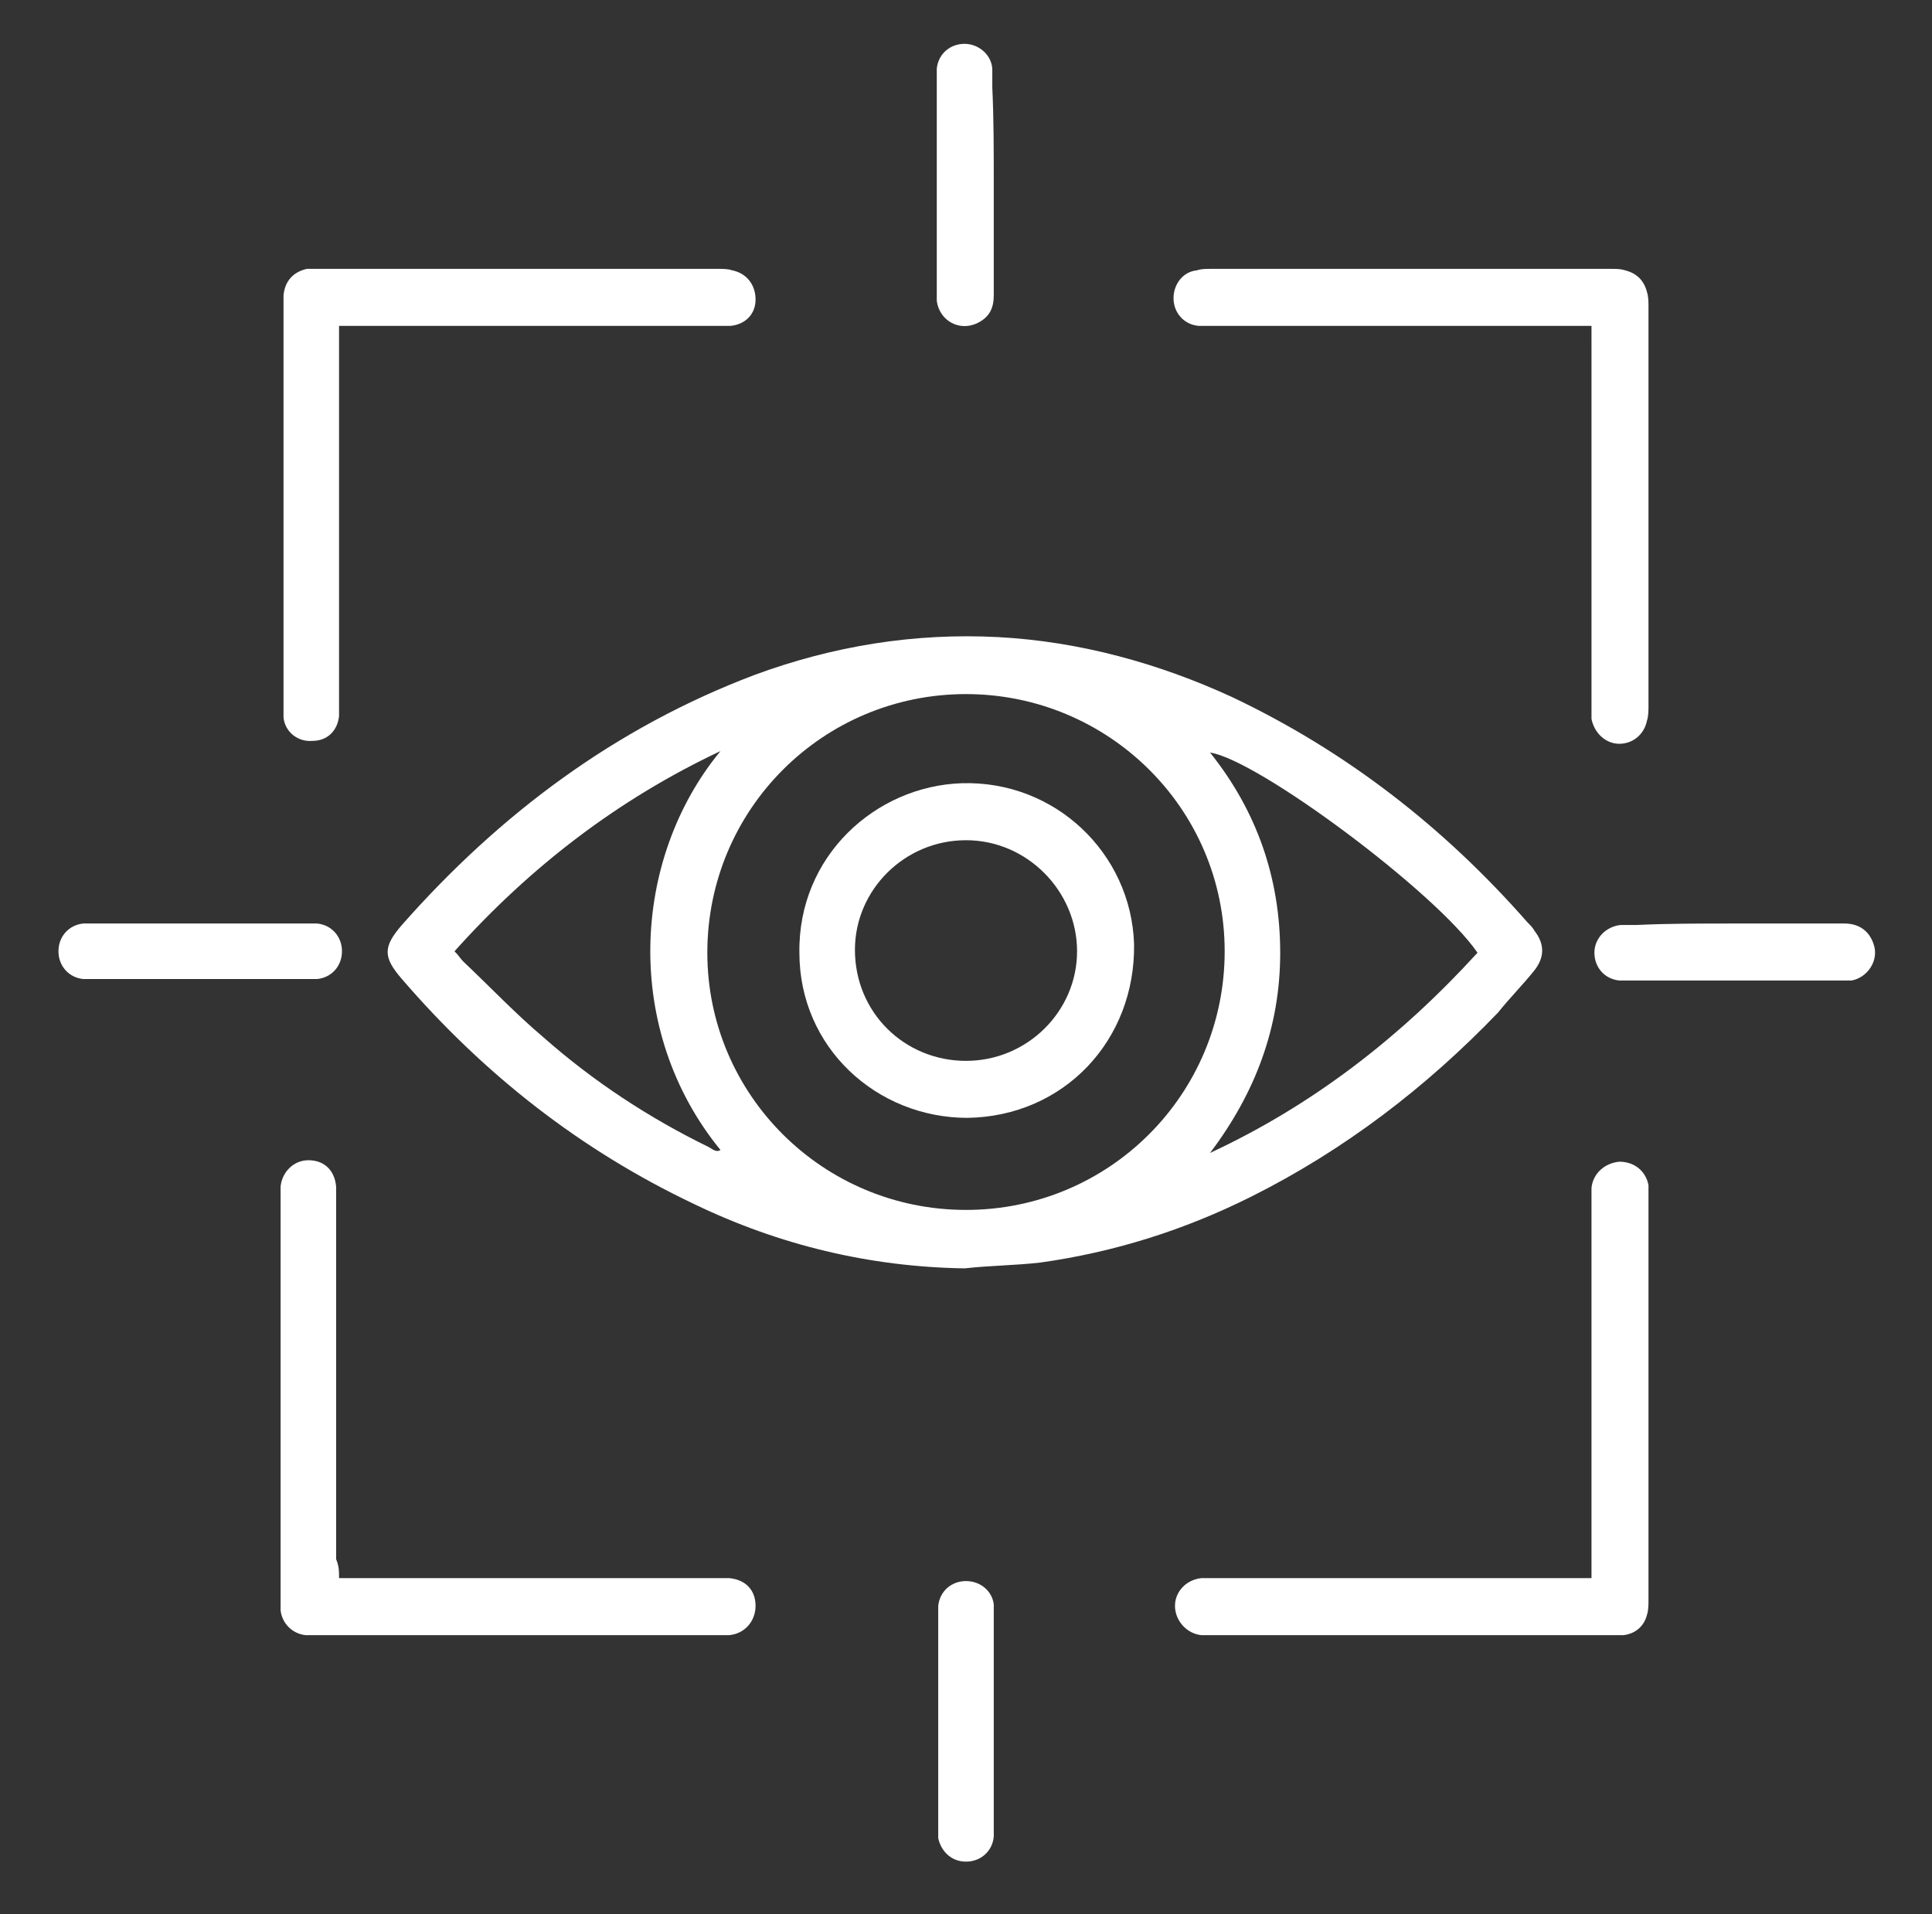
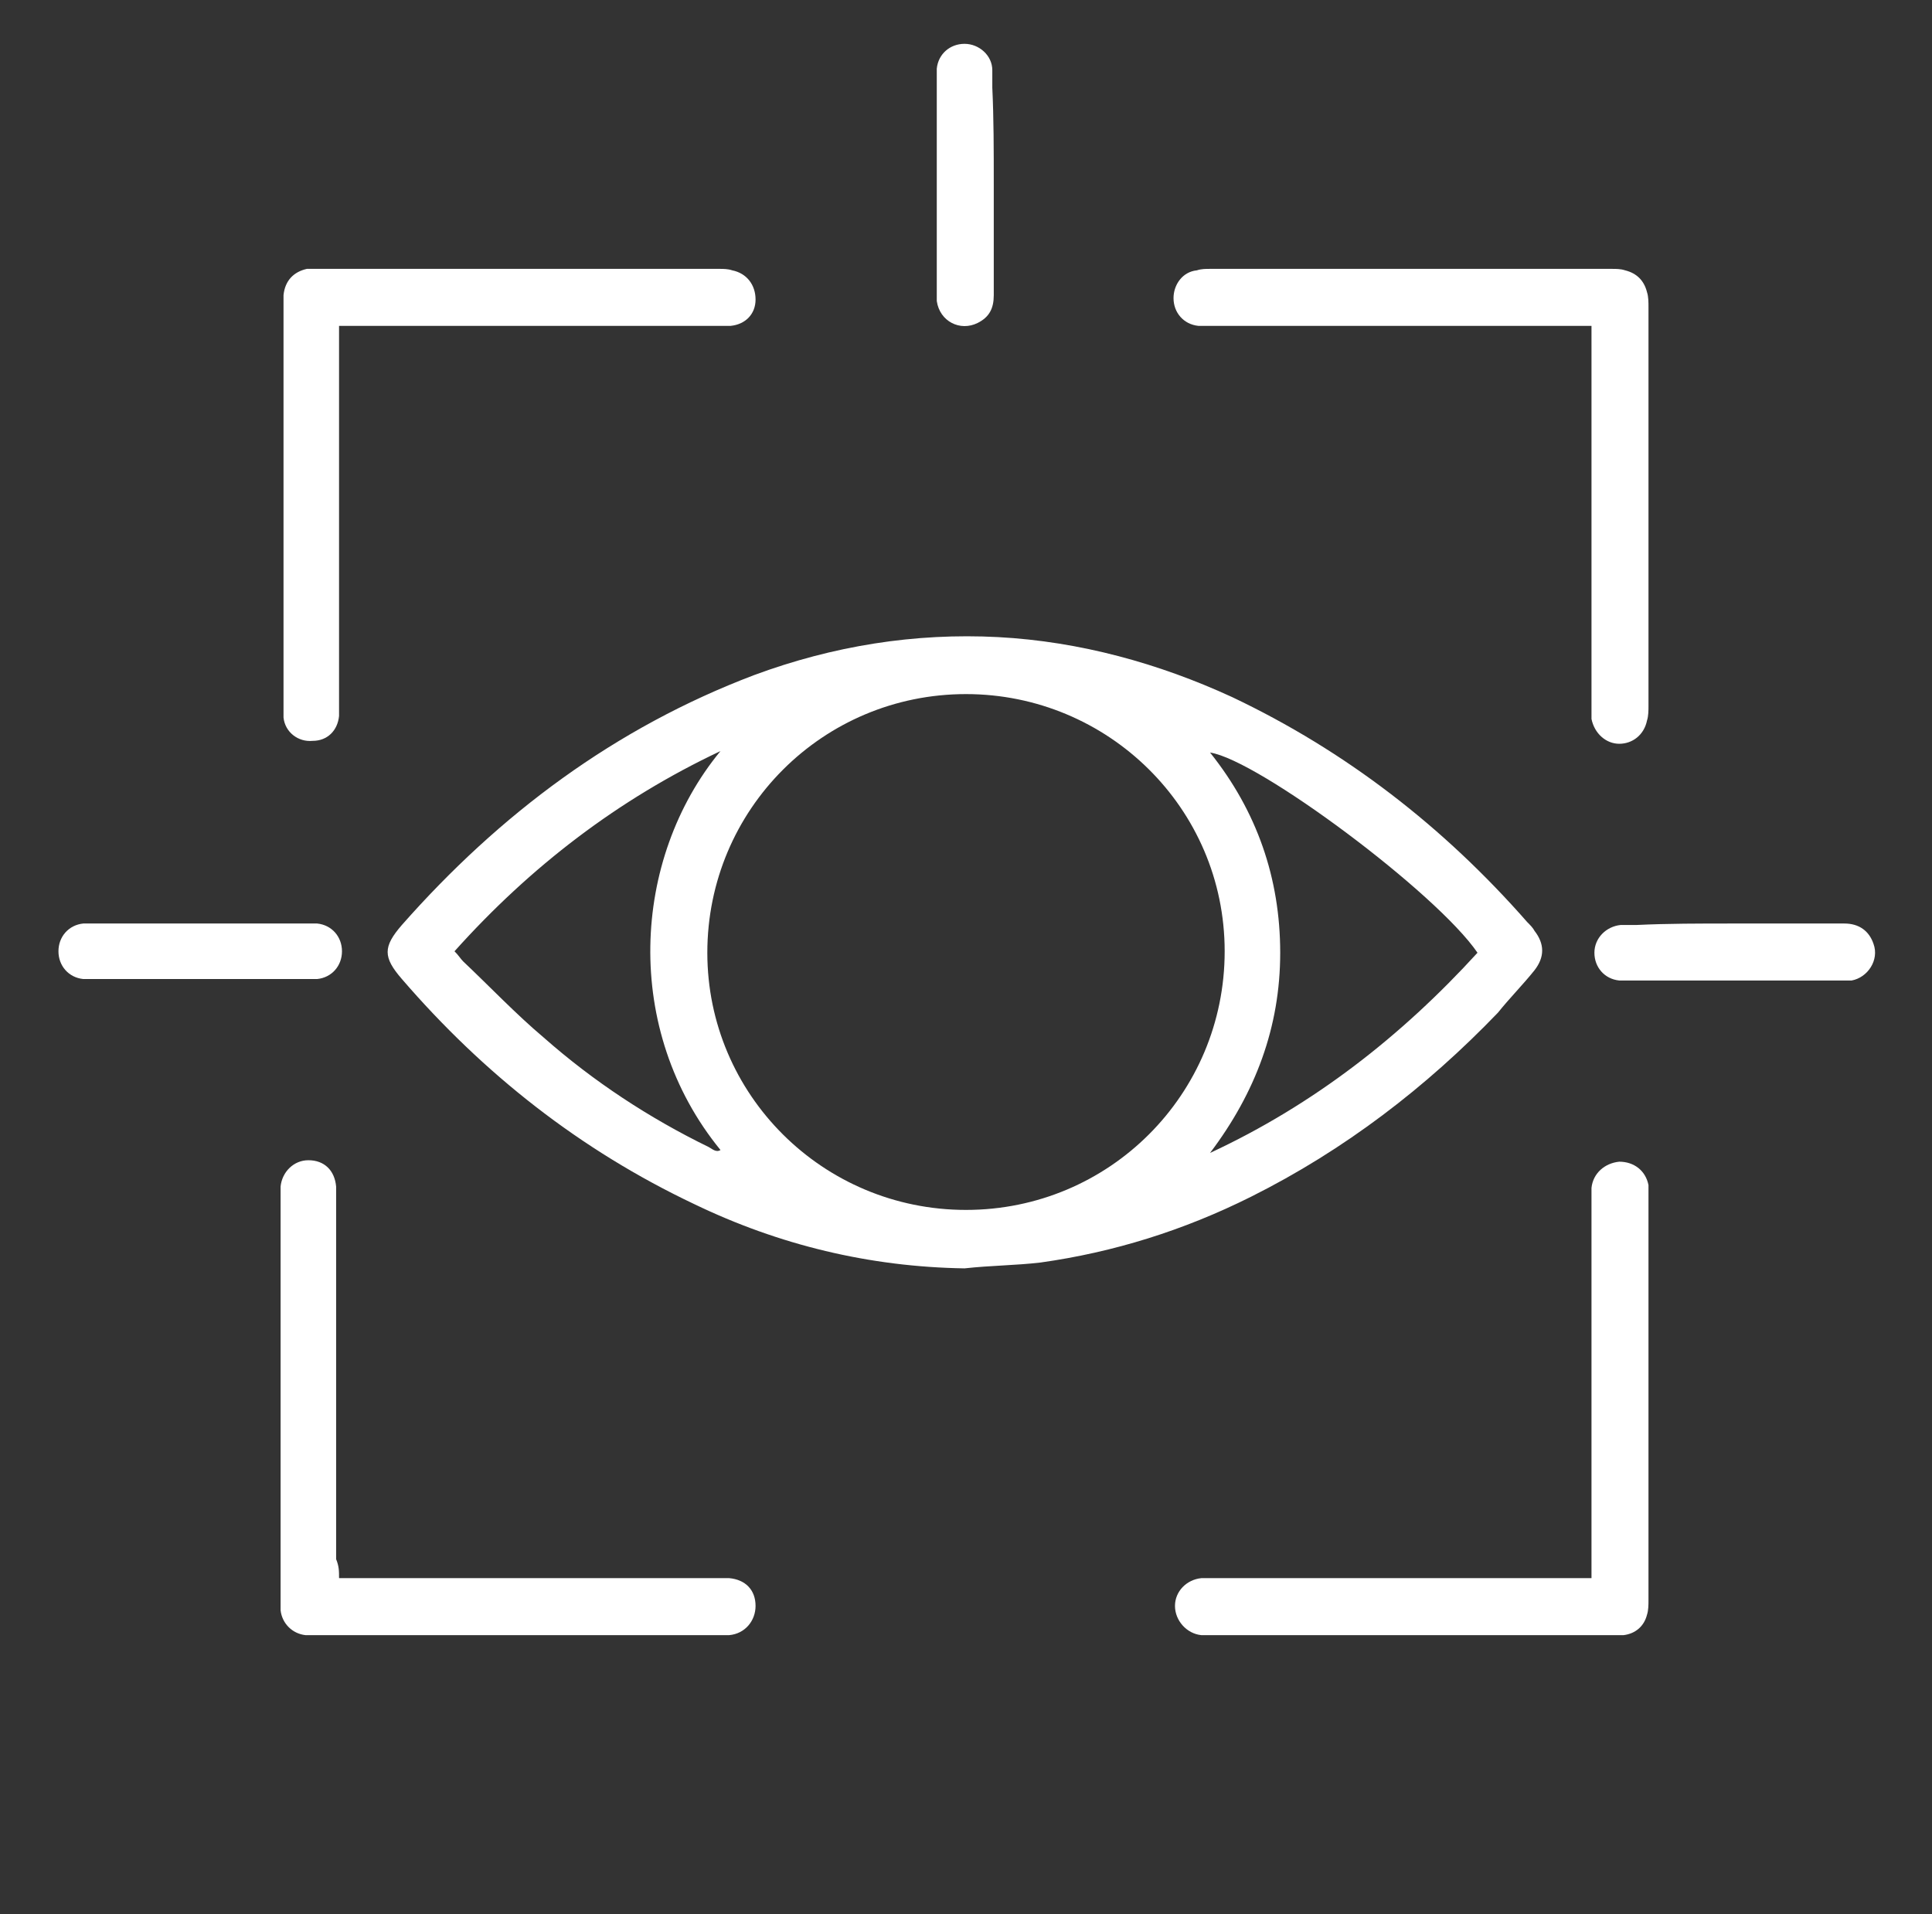
<svg xmlns="http://www.w3.org/2000/svg" id="a" x="0px" y="0px" viewBox="0 0 132.2 131" style="enable-background:new 0 0 132.2 131;" xml:space="preserve">
  <rect x="0" y="0" width="132.2" height="131" fill="#333333" stroke="none" />
  <style type="text/css">	.st0{fill:#FFFFFF;}</style>
  <g>
    <path class="st0" d="M66,86.8c-6.5-0.1-12.7-1.6-18.5-4.4c-7.8-3.7-14.4-8.9-20-15.4c-1.3-1.5-1.3-2.2,0-3.7  c6.7-7.6,14.6-13.5,24.1-17.1c5.4-2,11-2.9,16.7-2.6c5.6,0.3,11,1.8,16,4.1c7.8,3.7,14.5,8.9,20.2,15.4c0.2,0.2,0.4,0.4,0.5,0.6  c0.7,0.9,0.7,1.8,0,2.7c-0.8,1-1.7,1.9-2.5,2.9c-4.9,5.1-10.5,9.4-16.9,12.6c-4.6,2.3-9.4,3.8-14.4,4.5  C69.5,86.6,67.8,86.6,66,86.8z M66.1,47.5c-9.8,0-17.7,7.9-17.7,17.7c0,9.7,7.9,17.6,17.7,17.6c9.8,0,17.7-7.9,17.7-17.7  C83.8,55.3,75.8,47.5,66.1,47.5z M101.1,65.2c-2.8-4.1-15-13.2-18.3-13.7c3.2,4,4.8,8.6,4.8,13.7c0,5.1-1.7,9.6-4.8,13.7  C89.9,75.6,95.9,70.9,101.1,65.2z M49.3,51.4c-7,3.3-13,7.9-18.2,13.7c0.3,0.3,0.4,0.5,0.6,0.7c1.8,1.7,3.6,3.6,5.5,5.2  c3.4,3,7.2,5.5,11.3,7.5c0.2,0.1,0.5,0.4,0.8,0.2C42.6,70.5,43.2,58.8,49.3,51.4z" />
-     <path class="st0" d="M108.9,22.3c-0.5,0-0.8,0-1.2,0c-8.2,0-16.4,0-24.7,0c-0.3,0-0.7,0-1,0c-1-0.1-1.7-0.9-1.7-1.9  c0-0.9,0.6-1.8,1.6-1.9c0.3-0.1,0.6-0.1,0.9-0.1c9.2,0,18.3,0,27.5,0c0.3,0,0.6,0,0.9,0.1c0.8,0.2,1.3,0.7,1.5,1.5  c0.1,0.3,0.1,0.7,0.1,1c0,9.1,0,18.2,0,27.3c0,0.3,0,0.7-0.1,1c-0.2,1-1,1.6-1.9,1.6c-0.9,0-1.7-0.7-1.9-1.7c0-0.3,0-0.6,0-0.8  c0-8.3,0-16.6,0-24.8C108.9,23.1,108.9,22.7,108.9,22.3z" />
+     <path class="st0" d="M108.9,22.3c-0.5,0-0.8,0-1.2,0c-8.2,0-16.4,0-24.7,0c-0.3,0-0.7,0-1,0c-1-0.1-1.7-0.9-1.7-1.9  c0-0.9,0.6-1.8,1.6-1.9c0.3-0.1,0.6-0.1,0.9-0.1c9.2,0,18.3,0,27.5,0c0.3,0,0.6,0,0.9,0.1c0.8,0.2,1.3,0.7,1.5,1.5  c0.1,0.3,0.1,0.7,0.1,1c0,9.1,0,18.2,0,27.3c0,0.3,0,0.7-0.1,1c-0.2,1-1,1.6-1.9,1.6c-0.9,0-1.7-0.7-1.9-1.7c0-0.3,0-0.6,0-0.8  c0-8.3,0-16.6,0-24.8z" />
    <path class="st0" d="M23.2,22.3c0,0.5,0,0.9,0,1.2c0,8.2,0,16.5,0,24.7c0,0.3,0,0.6,0,0.8c-0.1,1-0.8,1.7-1.8,1.7  c-1,0.1-1.9-0.6-2-1.6c0-0.2,0-0.5,0-0.7c0-9.2,0-18.5,0-27.7c0-0.2,0-0.3,0-0.5c0.1-1,0.7-1.6,1.6-1.8c0.3,0,0.6,0,0.8,0  c9.1,0,18.3,0,27.4,0c0.3,0,0.6,0,0.9,0.1c1,0.2,1.6,1,1.6,2c0,1-0.7,1.7-1.7,1.8c-0.3,0-0.6,0-0.9,0c-8.3,0-16.5,0-24.8,0  C24,22.3,23.7,22.3,23.2,22.3z" />
    <path class="st0" d="M108.9,108c0-0.5,0-0.8,0-1.2c0-8.3,0-16.6,0-24.8c0-0.2,0-0.5,0-0.7c0.1-1,0.9-1.7,1.9-1.8c1,0,1.8,0.6,2,1.6  c0,0.2,0,0.5,0,0.7c0,9.2,0,18.4,0,27.7c0,0.3,0,0.7-0.1,1c-0.2,0.8-0.8,1.3-1.6,1.4c-0.3,0-0.6,0-0.8,0c-9.1,0-18.3,0-27.4,0  c-0.2,0-0.5,0-0.7,0c-1-0.1-1.8-1-1.8-2c0-1,0.8-1.8,1.8-1.9c0.3,0,0.6,0,0.8,0c8.3,0,16.6,0,24.8,0C108.1,108,108.5,108,108.9,108  z" />
    <path class="st0" d="M23.2,108c0.5,0,0.8,0,1.2,0c8.3,0,16.6,0,24.8,0c0.2,0,0.5,0,0.7,0c1.1,0.1,1.8,0.8,1.8,1.9  c0,1-0.7,1.9-1.8,2c-0.2,0-0.4,0-0.6,0c-9.2,0-18.4,0-27.7,0c-0.2,0-0.4,0-0.7,0c-0.9-0.1-1.6-0.8-1.7-1.7c0-0.2,0-0.4,0-0.7  c0-9.2,0-18.4,0-27.7c0-0.2,0-0.4,0-0.6c0.1-1,0.9-1.8,1.9-1.8c1.1,0,1.8,0.7,1.9,1.8c0,0.2,0,0.5,0,0.7c0,8.3,0,16.6,0,24.8  C23.2,107.2,23.2,107.5,23.2,108z" />
    <path class="st0" d="M118.6,63.2c2.5,0,5.1,0,7.6,0c1,0,1.7,0.5,2,1.4c0.4,1.1-0.4,2.3-1.5,2.5c-0.3,0-0.6,0-0.8,0  c-4.8,0-9.6,0-14.4,0c-0.2,0-0.5,0-0.7,0c-1-0.1-1.7-0.9-1.7-1.9c0-1,0.8-1.8,1.8-1.9c0.4,0,0.7,0,1.1,0  C114.1,63.2,116.3,63.2,118.6,63.2z" />
    <path class="st0" d="M68,12.6c0,2.5,0,5,0,7.6c0,0.9-0.3,1.5-1.1,1.9c-1.2,0.6-2.6-0.1-2.8-1.5c0-0.2,0-0.5,0-0.7  c0-4.8,0-9.6,0-14.5c0-0.2,0-0.5,0-0.7c0.1-1,0.9-1.7,1.9-1.7c1,0,1.9,0.8,1.9,1.8c0,0.4,0,0.8,0,1.2C68,8.1,68,10.3,68,12.6z" />
    <path class="st0" d="M13.6,67c-2.4,0-4.8,0-7.1,0c-0.3,0-0.6,0-0.8,0c-1-0.1-1.7-0.9-1.7-1.9c0-1,0.7-1.8,1.7-1.9  c0.2,0,0.4,0,0.7,0c4.9,0,9.7,0,14.6,0c0.2,0,0.4,0,0.7,0c1,0.1,1.7,0.9,1.7,1.9c0,1-0.7,1.8-1.7,1.9c-0.3,0-0.6,0-0.8,0  C18.3,67,15.9,67,13.6,67z" />
-     <path class="st0" d="M68,117.7c0,2.4,0,4.9,0,7.3c0,0.2,0,0.4,0,0.7c-0.1,1-0.9,1.7-1.9,1.7c-1,0-1.7-0.7-1.9-1.6  c0-0.3,0-0.6,0-0.8c0-4.8,0-9.6,0-14.4c0-0.2,0-0.5,0-0.7c0.1-1,0.9-1.7,1.9-1.7c1,0,1.8,0.7,1.9,1.6c0,0.2,0,0.5,0,0.7  C68,112.8,68,115.2,68,117.7z" />
-     <path class="st0" d="M66.2,76.5c-6.2,0-11.5-4.8-11.5-11.3c-0.1-6.6,5.2-11.4,11.1-11.6c6.4-0.2,11.6,4.8,11.8,11  C77.7,71.2,72.8,76.4,66.2,76.5z M66.1,72.6c4.2,0,7.6-3.4,7.6-7.5c0-4.1-3.4-7.6-7.6-7.6c-4.2,0-7.6,3.4-7.6,7.5  C58.5,69.3,61.9,72.6,66.1,72.6z" />
  </g>
</svg>